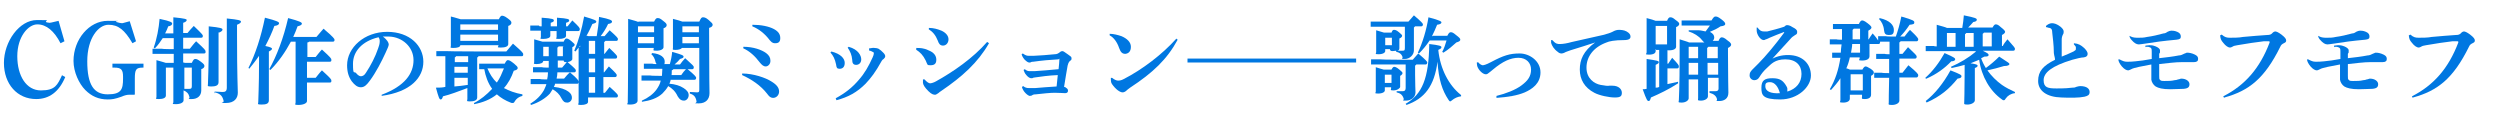
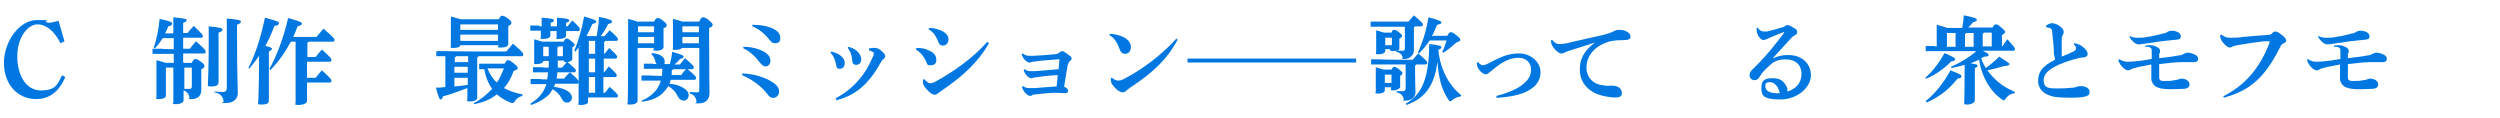
<svg xmlns="http://www.w3.org/2000/svg" id="_レイヤー_1" version="1.1" viewBox="0 0 636 30">
  <defs>
    <style>
      .st0 {
        fill: #0077e1;
      }
    </style>
  </defs>
-   <path class="st0" d="M613.8,24.9l-.2-.4c5.5-2.8,9.3-7.1,11.8-13.7,0-.2,0-.3-.2-.3h-1.3c-1.8.2-4.4.6-6.7,1-.7.1-1,.2-1.3.4-.2.1-.4.2-.6.2-.4,0-1.1-.4-1.7-1.2-.6-.7-.7-1-.8-1.9l.4-.2c.8.7,1.3.8,2.1.8s2.4,0,3.3-.2c2.3-.2,4.5-.4,6.2-.5.6,0,1-.1,1.4-.6.2-.2.5-.3.6-.3.3,0,.8.2,1.6.8.9.7,1.2,1.1,1.2,1.5s-.2.5-.6.7c-.4.2-.7.4-.9.9-4,8.1-8,11.2-14.2,12.9h0Z" />
  <path class="st0" d="M593.8,12v-.4c.4,0,.7-.1,1-.1.5,0,.8,0,1.6.3.7.3,1,.6,1.1.9,0,.2,0,.4,0,.6s-.2.3-.2.4v1.1c1.8-.2,3.5-.4,5-.7.5,0,.9-.2,1.5-.5.2,0,.3-.2.6-.2.5,0,1.2.1,2,.5.6.3.8.6.8,1.1s-.3.8-1,.8h-3c-1.9,0-3.9.3-5.9.5v3c0,.7,0,.8.2,1,.2.3.6.3,1.2.3.9,0,1.7,0,2.5-.2.3,0,.7-.1.9-.2.3,0,.6-.2.8-.2,1.3,0,2.1.7,2.1,1.4s-.3,1.1-1.5,1.2c-.9,0-2.1.1-3.4.1-2,0-3-.3-3.7-.7-.6-.4-1-1.1-1.1-1.7,0-.9,0-2.3,0-3.9-1.1.2-2.2.4-3.1.6-.9.2-1.7.4-2,.6-.2.1-.6.3-.8.3-.4,0-1-.3-1.6-1-.5-.6-.9-1.3-.9-1.8h.3c.8.4,1.2.6,1.9.6s1.2,0,2.1-.1c1.3-.1,2.5-.3,4.2-.6v-1.8c0-.8,0-1.1-.9-1.3h-.5ZM589.7,9.2h.2c.7.4,1.4.4,2.1.4s1.4,0,2.2-.2c1.5-.2,2.7-.5,4.2-.9.3,0,.6-.1,1-.4.4-.2.7-.3,1-.3s.8,0,1.5.3.9.7.9,1.2-.2.7-1.1.8c-3.3.3-5.5.6-8,1-.9.1-1.2.2-1.6.2-.6,0-1.2-.4-1.8-1.1-.3-.3-.6-.8-.6-1.2v.2Z" />
  <path class="st0" d="M565.8,24.9l-.2-.4c5.5-2.8,9.3-7.1,11.8-13.7,0-.2,0-.3-.2-.3h-1.3c-1.8.2-4.4.6-6.7,1-.7.1-1,.2-1.3.4-.2.1-.4.2-.6.2-.4,0-1.1-.4-1.7-1.2-.6-.7-.7-1-.8-1.9l.4-.2c.8.7,1.3.8,2.1.8s2.4,0,3.3-.2c2.3-.2,4.5-.4,6.2-.5.6,0,1-.1,1.4-.6.2-.2.5-.3.6-.3.3,0,.8.2,1.6.8.9.7,1.2,1.1,1.2,1.5s-.2.5-.6.7c-.4.2-.7.4-.9.9-4,8.1-8,11.2-14.2,12.9h0Z" />
  <path class="st0" d="M545.8,12v-.4c.4,0,.7-.1,1-.1.5,0,.8,0,1.6.3.7.3,1,.6,1.1.9,0,.2,0,.4,0,.6s-.2.3-.2.4v1.1c1.8-.2,3.5-.4,5-.7.5,0,.9-.2,1.5-.5.2,0,.3-.2.6-.2.5,0,1.2.1,2,.5.6.3.8.6.8,1.1s-.3.8-1,.8h-3c-1.9,0-3.9.3-5.9.5v3c0,.7,0,.8.2,1,.2.3.6.3,1.2.3.9,0,1.7,0,2.5-.2.3,0,.7-.1.9-.2.3,0,.6-.2.8-.2,1.3,0,2.1.7,2.1,1.4s-.3,1.1-1.5,1.2c-.9,0-2.1.1-3.4.1-2,0-3-.3-3.7-.7-.6-.4-1-1.1-1.1-1.7,0-.9,0-2.3,0-3.9-1.1.2-2.2.4-3.1.6-.9.2-1.7.4-2,.6-.2.1-.6.3-.8.3-.4,0-1-.3-1.6-1-.5-.6-.9-1.3-.9-1.8h.3c.8.4,1.2.6,1.9.6s1.2,0,2.1-.1c1.3-.1,2.5-.3,4.2-.6v-1.8c0-.8,0-1.1-.9-1.3h-.5ZM541.7,9.2h.2c.7.4,1.4.4,2.1.4s1.4,0,2.2-.2c1.5-.2,2.7-.5,4.2-.9.3,0,.6-.1,1-.4.4-.2.7-.3,1-.3s.8,0,1.5.3.9.7.9,1.2-.2.7-1.1.8c-3.3.3-5.5.6-8,1-.9.1-1.2.2-1.6.2-.6,0-1.2-.4-1.8-1.1-.3-.3-.6-.8-.6-1.2v.2Z" />
  <path class="st0" d="M527.6,11.3v-.3c1.2.1,1.8.5,2.6,1.2.5.5.9,1,.9,1.5s-.3.8-1,.9c-.6,0-1.8.3-2.9.6-5.3,1.6-7.3,3.3-7.3,5.2s1.1,2.1,3.3,2.1,3.3-.1,4-.2c.4,0,.6,0,1-.2.4-.1.7-.2,1-.2,1.7,0,2.4.7,2.4,1.5s-.5,1-1.3,1.2c-1.4.3-3.7.3-5.9.2-3.7-.1-5.9-1.7-5.9-4.2s1.3-3.9,4.3-5.4c0-.5-.2-.9-.3-1.7,0-.6,0-1.8-.4-5.1,0-1-.3-1.2-.7-1.3-.3,0-.6-.2-.9-.2v-.3c.3-.3.9-.7,1.5-.7s1.3.2,2.2.9c.6.5.8.9.8,1.2s0,.5-.2.8c-.2.4-.3.8-.3,1.3v4.3c1.2-.5,2.2-.9,3-1.3.5-.3.6-.4.6-.6s0-.3,0-.5c0-.2-.2-.3-.4-.6h0Z" />
  <path class="st0" d="M502.6,13h-12.7c0,.1,0-1.3,0-1.3h2.1c0,.1.7.1.7.1v-5.5c1.4.4,2.2.6,2.6.8h3.9c.2-1,.3-2.1.4-3.2,3,.6,3.3.8,3.3,1.1s-.2.5-.9.6c-.4.5-.9,1-1.3,1.4h6.2c.4-.7.6-.8.8-.8s.6,0,1.3.7c.9.7,1.1,1,1.1,1.2s-.2.5-.8.8v2.8h.2c.3-.6.7-1.1,1.2-1.7,1.8,2,1.9,2.2,1.9,2.4,0,.3-.1.5-.4.5h-7.8c1.4.7,1.5.8,1.5,1.1s-.3.4-1.1.4c-.2.1-.5.3-.8.4.3.9.7,1.7,1.2,2.5,1.1-.8,2.3-1.8,3.4-2.9,2.5,1.6,2.6,1.7,2.6,1.9s-.3.5-1.4.5c-1.3.4-2.8.8-4.2,1.1,1,1.4,2.3,2.7,3.7,3.7,1,.7,2.2,1.3,3.3,1.8v.3c-1,.1-1.8.6-2.3,1.3-.2.3-.3.5-.5.5s-.3,0-.5-.2c-3-2.1-5.2-5.8-5.8-10.1-.7.3-1.4.6-2.2.9,1.5.2,1.8.4,1.8.6s-.1.4-.7.6v8.2c0,.6-.9,1.1-1.9,1.1s-.8-.2-.8-.6c0-.6.1-2.6.1-7.2v-2.3c-1.1.3-2.2.6-3.3.8l-.2-.3c2.3-1,4.5-2.3,6.4-3.9h-.1ZM506.7,11.8v-3.5h-2c0,.1-.2.2-.3.3v3.2h2.3ZM495.3,8.4h0v3.5h2.2v-3.5h-2.2ZM502,8.4h-1.8c0,.1-.2.2-.3.3v3.2h2.2v-3.5h-.1ZM490,20.1l-.2-.3c1.9-1.7,3.5-3.8,4.9-6.3,2.5,1.1,2.7,1.3,2.7,1.6s-.4.5-1,.5c-1.7,1.8-3.8,3.3-6.3,4.4h-.1ZM490.1,26l-.2-.3c2.3-1.8,4.5-4.5,6.3-7.8,2.6,1,2.8,1.2,2.8,1.5s-.2.5-1,.6c-2.1,2.6-4.3,4.5-7.9,6.1h0Z" />
-   <path class="st0" d="M478.3,10.6h0c0,.4-.1.6-.4.6h-2.3v3.1c0,.7-.7,1.1-1.9,1.1s-.6-.2-.6-.6v-.2h-2.5c-.2,1-.5,1.9-.9,2.8.3,0,.6.2.9.3h3.2c.3-.6.6-.8.8-.8s.5.1,1.3.6c.7.5.8.7.8,1s-.2.5-.7.8v4.8c0,.7-.6,1.1-1.6,1.1s-.7-.2-.7-.6v-.5h-3.1v1c0,.5-.5,1-1.7,1s-.7-.2-.7-.6v-5.6c-.7,1.1-1.5,2-2.4,3l-.3-.2c1.4-2.4,2.2-4.8,2.7-8h-2.1c0,.1,0-1.3,0-1.3h2.2c0-.6.1-1.3.2-2.1h-3c0,.1,0-1.3,0-1.3h1.7c0,.1,1.4.1,1.4.1v-2.7h-2.3c0,0,0-1.3,0-1.3h2.3c0,0,4.3,0,4.3,0,.3-.7.6-.9.8-.9s.5,0,1.4.7c.8.6,1,.9,1,1.1s-.2.5-.8.8v2.2h.1c.3-.5.6-1,1-1.5.9,1,1.2,1.5,1.4,1.8v-1.1h1.9c0,.1,2.6.1,2.6.1.5-1.4,1-3.1,1.4-5.1,3.1.9,3.3,1.1,3.3,1.5s-.2.5-1.2.6c-.8,1.2-1.6,2.2-2.4,3h1.1c.5-.6.8-1.1,1.4-1.7,2,1.9,2.1,2.2,2.1,2.4s-.1.5-.4.5h-4.1c0,.1-.2.2-.3.3v2.9h.8c.5-.6.9-1.1,1.4-1.7,1.9,1.8,2.2,2.1,2.2,2.4s-.1.5-.4.5h-4v3.6h.8c.5-.6,1-1.3,1.5-1.9,2.3,1.9,2.5,2.3,2.5,2.5s-.1.6-.4.6h-4.4v5.9c0,.6-.8,1.1-1.9,1.1s-.8-.2-.8-.6c0-.7,0-2.2.1-6.3h-3.8c0,.1,0-1.3,0-1.3h1.9c0,.1,1.9.1,1.9.1v-3.6h-3.3c0,.1,0-1.3,0-1.3h2.2c0,.1,1.2.1,1.2.1v-3.2h-2.9.5ZM473.2,10v-2.7h-1.6c0,0-.2.2-.3.3v2.4h1.9ZM473.2,11.2h-2c0,.7-.2,1.5-.3,2.2h2.3v-2.2ZM470.8,23h3.1v-4.1h-3.1v4.1ZM478,4.9l.2-.3c2.6.6,3.6,1.8,3.6,3s-.5,1.3-1.3,1.3-1.1-.3-1.2-1.2c-.1-1.2-.6-2.2-1.3-2.9h0Z" />
  <path class="st0" d="M450.2,15.3h0c1.5-.9,3-1.3,4.7-1.3,3.7,0,5.8,2.3,5.8,5.2s-3.3,6.1-7.8,6.1-4.8-1.1-4.8-3,.9-2.4,2.8-2.4,2.6.6,3.3,1.6c.2.3.5.8.5,1v.8c2.3-.7,3.6-2.3,3.6-4.5s-1.4-3.7-4.1-3.7-3.6,1.2-4.6,2.1-1.5,1.6-2,2.4c-.3.5-.7.8-1.3.8s-1.2-.5-1.2-1.2.2-.9.6-1.4c.3-.3,1-1,1.7-1.7,1.7-1.7,4.3-4.8,6.5-7.8h0c0-.1,0-.2-.2-.1-1.1.4-2.3.9-3.5,1.4-.4.2-.6.3-.9.4-.2,0-.3.2-.6.2-.9,0-1.8-1.5-1.8-2.4s0-.5,0-.8h.2c.6.8,1,1,1.6,1s.5,0,.9,0c1.2-.3,2.8-.7,4.3-1.2.3-.3.5-.4.7-.4s.7,0,1.4.5c.8.4,1.2.7,1.2,1.2s-.1.6-.5.8c-.5.3-.9.6-1.3,1.1-1.8,2-3.6,3.9-5.3,5.8v-.4ZM452.8,23.7c-.4-1.6-1.3-2.8-2.5-2.8s-1.2.5-1.2,1.1c0,1.1,1.2,1.9,3.8,1.7h0Z" />
-   <path class="st0" d="M432,20.2h-2.4v4.8c0,.5-.7,1.1-1.8,1.1s-.7-.2-.7-.6c0-.6.2-3,.2-11.6s0-2.7,0-3.9c1.2.4,2,.6,2.4.8h3.9c-.2-.1-.4-.4-.7-.7-.7-.9-2-1.7-3.3-2.1v-.3c.9,0,1.7,0,2.5,0,.6,0,1.2.2,1.8.3.4-.5.7-1,1.1-1.5h-7.2c0,0,0-1.3,0-1.3h2.2c0,0,5.4,0,5.4,0,.5-.8.7-1,1-1s.6,0,1.5.7c.8.6,1,.9,1,1.2s-.3.5-1.2.6c-.7.5-1.7,1-2.7,1.4.8.4,1.1.9,1.1,1.4s-.2.7-.4.9h1.5c.3-.8.6-.9.8-.9s.6,0,1.5.8c.9.6.9.9.9,1.1s-.2.5-.8.8v1.5c0,6.5.1,8.4.1,9.9s-1.1,2.1-2.3,2.1-.5,0-.6-.5c-.2-.8-.8-1.3-1.9-1.6v-.4h1.5c.4,0,.8-.1.8-.7v-2.7h-2.7v4.7c0,.6-.8,1.1-1.8,1.1s-.7-.2-.7-.6v-5.1h0ZM434.3,14.8h2.7v-2.9h-2.4c0,.1-.2.2-.3.3v2.6h0ZM429.6,14.8h2.4v-2.9h-2.4v2.9ZM434.4,19h2.7v-3h-2.7v3ZM429.6,19h2.4v-3h-2.4v3ZM421.2,12.5v.5c0,.5-.5.9-1.7.9s-.6-.2-.6-.6v-5.9c0-4.3,0-1.8,0-2.8,1.2.3,1.8.5,2.3.7h2.9c.3-.7.5-.9.8-.9s.6,0,1.4.7c.7.5.9.7.9,1s-.3.6-.8.8v5c0,.5-.6.9-1.7.9s-.4,0-.5-.2v3.6h.2c.3-.5.7-1,1-1.5,1.6,1.7,1.7,1.9,1.7,2.2s-.1.5-.4.5h-2.5v4c.9-.2,1.8-.4,2.7-.6v.4c-2.3,1.5-4.8,2.7-6.9,3.6-.2.7-.3.9-.6.9s-.5-.2-1.5-3c.3,0,.6,0,1-.1v-7.6c2.7.4,3.1.5,3.1.8s-.2.4-.8.7v5.8c.3,0,.6,0,.9-.2v-9.4h-.8v-.2ZM421.2,11.3h2.9v-4.7h-2.9v4.7Z" />
  <path class="st0" d="M394.6,10.2h.3c.9,1,1.3,1,2,1s1.9-.2,2.9-.5c3.1-.7,6.2-1.4,8-1.8,1.1-.3,1.8-.5,2.4-.8.7-.4,1.2-.5,1.6-.5s1.3,0,2,.4c.7.4,1,.8,1,1.3s-.3.9-1.7.9c-2.3,0-3.8.3-4.4.6-3.3,1.2-5.1,3.6-5.1,6.4s2,4.1,3.6,4.4c1.1.2,1.9.3,2.2.2h.8c1.6,0,2.4.9,2.4,1.8s-.4,1.2-1.8,1.2-3.9-.5-5.2-1.2c-2.5-1.3-3.7-3.4-3.7-5.9s.9-4.7,3.9-6.9c-2,.7-3.8,1.2-6.3,2-.5.2-1.2.4-1.5.6-.2.1-.5.2-.7.2s-.6,0-1-.4c-1-.7-1.5-1.6-1.7-2.3v-.9.2Z" />
  <path class="st0" d="M375.6,16l.4-.2c.5.6,1,.8,1.2.8s.8-.1,2.1-.8c3.2-1.7,4.8-2.2,7.3-2.2s5.3,1.9,5.3,4.8-2.2,4.3-4,5.1c-1.9.8-4.3,1.2-7.2,1.4v-.5c2.4-.6,4.8-1.5,6.4-2.7s2.4-2.3,2.4-4-1.2-3-3.2-3-4,.9-6.5,3c-.5.4-.7.6-1,.8-.2.2-.5.4-.8.4-.8,0-1.9-1.1-2.2-2.1,0-.1-.1-.5-.1-.8h0Z" />
  <path class="st0" d="M371.7,24.2v.3c-.9.1-1.7.5-2.3,1-.2.2-.4.3-.5.3s-.2-.1-.4-.4c-1.6-2.4-2.5-5.1-2.8-9.7-.8,6.2-3.3,9.4-7.9,11l-.2-.3c4.2-2.4,5.9-6.5,6-15.2,2.6.3,3.1.5,3.1.8s-.2.4-.8.7c.5,4.9,2.7,9,5.7,11.4h0ZM357.6,16.4h-8.8c0,.1,0-1.3,0-1.3h2.4c0,.1,8.2.1,8.2.1.5-.6.9-1,1.4-1.6,2,1.7,2.3,2.1,2.3,2.3s-.1.5-.4.5h-2.4c0,.1-.2.2-.3.3v2.3c0,2.5.1,3.9.1,4.5,0,1.2-1.1,2.1-2.4,2.1s-.5,0-.6-.5c-.3-1-.9-1.4-1.8-1.6v-.3h1.6q.7,0,.7-.8v-5.9h0ZM352.3,22.3v.7c0,.4-.6.8-1.7.8s-.6-.2-.6-.5v-4c0-2.6,0-1.3,0-2.2.9.3,1.6.5,2,.6h2c.3-.6.5-.7.7-.7s.6.1,1.3.7c.6.5.8.7.8.9s-.2.5-.6.7v2.8c0,.3-.7.9-1.7.9s-.6-.2-.6-.5v-.3h-1.7.1ZM352.3,19v2.1h1.7v-2.1h-1.7ZM352.4,12.7v.3c0,.4-.6.8-1.7.8s-.6-.2-.6-.5v-5.6c1,.3,1.6.5,2,.6h1.9c.2-.6.4-.7.6-.7.3,0,.6,0,1.3.6.6.5.8.7.8.9s-.2.5-.7.7v2.5c0,.4-.2.5-.5.6h1.2c.5,0,.7,0,.7-.7v-5.4h-8.7c0,0,0-1.3,0-1.3h2.4c0,0,7.2,0,7.2,0,.5-.6.9-1,1.4-1.6,2,1.7,2.3,2.1,2.3,2.3s-.1.5-.4.5h-1.6c0,0-.2.2-.3.3v5.8c0,1.2-1.1,2.2-2.3,2.2s-.5,0-.6-.5c-.2-.7-.8-1.2-1.6-1.3v-.3c-.2,0-.6.1-1,.1s-.6-.2-.6-.5h-1.7.5ZM352.4,9.6v1.9h1.7v-1.9h-1.7ZM364.5,9.1h3.7c.4-.8.6-.9.9-.9s.6.1,1.3.7c.9.7,1.1.9,1.1,1.2s-.3.5-1,.7c-1,.9-2,1.8-3.3,2.6l-.3-.2c.5-.9.8-1.9,1.1-2.9h-4.3c-.8,1.2-1.7,2.3-2.7,3.3l-.3-.2c1.2-2.5,2.2-5.8,2.7-9,3.1.8,3.3,1.1,3.3,1.3s-.2.5-1.1.6c-.4,1-.8,1.9-1.3,2.9h.2Z" />
  <path class="st0" d="M302.1,14.9h42.9v1h-42.9v-1Z" />
  <path class="st0" d="M282.3,9v-.4c1,0,2.1.3,3,.6,1.4.6,2.4,1.5,2.4,2.7s-.6,1.7-1.4,1.8c-.8,0-1.2-.4-1.6-1.5-.5-1.5-1.4-2.7-2.4-3.2ZM299.2,9.8l.4.3c-2.7,5-6.3,8.4-12.1,12.2-.4.3-.7.5-1,.8-.2.2-.6.4-.9.4-.7,0-1.8-.8-2.7-2.1-.3-.4-.3-.9-.3-1.6h.3c.6.5,1.2.7,1.5.7s.8,0,1.5-.4c4.7-2.4,9.8-6.3,13.3-10.2h0Z" />
  <path class="st0" d="M260,22.1l.3-.2c.5.4.9.5,1.4.5h1.7c1.6-.1,3.2-.3,5.4-.4.1-1,.2-1.7.3-2.9-2.4.1-4.4.4-5.8.6-.3,0-.5.1-.7.2h-.3c-.3,0-.8-.3-1.2-.8-.4-.4-.6-1-.7-1.3l.3-.2c.4.3.7.5,1.2.5h1.3c1.9-.1,3.8-.3,6.1-.5.1-1.1.2-1.8.2-2.4s0-.1-.3-.1c-2,.1-4.2.3-6.3.6-.2,0-.5,0-.8.2h-.3c-.3,0-.7-.3-1.2-.8-.4-.5-.6-.9-.7-1.3l.3-.2c.7.5,1,.6,1.6.6h1.1c1.8-.1,3.6-.2,5.4-.4.6,0,.9-.2,1.3-.5.2-.2.5-.3.6-.3s.3,0,.7.3c.5.3,1.1.8,1.4,1s.3.4.3.6c0,.3-.1.4-.4.6-.2.2-.4.4-.6,1.2-.2,1.3-.6,3.3-.9,5.4.2,0,.4.1.6.3.3.2.4.4.4.7s-.2.6-.7.6-1.6-.1-2.7-.1-3,.2-4.8.4c-.5,0-.8.1-1,.3-.2,0-.3.1-.5.1s-.6-.2-1.1-.7-.8-1.1-.9-1.5h0Z" />
  <path class="st0" d="M236.3,7.5v-.4c1.2,0,2.2.3,3.2.7,1.1.5,1.8,1.3,1.8,2.2s-.6,1.6-1.4,1.6-1.1-.6-1.3-1.2c-.6-1.5-1.3-2.3-2.4-3h0ZM251.2,10.7l.4.3c-2.8,4.9-6.8,8.5-12.1,12.1-.3.2-.6.4-.8.6-.3.2-.6.4-.8.4-.4,0-.9-.1-1.7-.9-.9-.9-1.3-1.5-1.4-2.1v-.9h.4c.5.6,1.1,1,1.4,1s1-.2,1.5-.5c4.5-2.5,9.4-5.9,13-10h.1ZM233.1,12.6v-.4c.9,0,1.9,0,3.1.6,1.3.5,2,1.3,2,2.4s-.6,1.4-1.5,1.4-.7-.1-1.2-1.2c-.7-1.4-1.4-2.1-2.5-2.8h0Z" />
  <path class="st0" d="M215.6,12.2l.3-.3c2.5.7,3.2,2.3,3.2,3.2s-.6,1.4-1.3,1.4-1-.4-1-1.3c-.1-1.2-.5-2.1-1.1-3h0ZM211.2,13.5l.3-.4c2.4.6,3.4,1.8,3.4,2.9s-.6,1.5-1.3,1.5-.8-.3-.9-1.1c-.3-1.4-.7-2.2-1.4-3h-.1ZM221.1,12.8v-.5c.5,0,.9-.2,1.4-.1.4,0,.8.1,1,.2.5.3.8.6,1.2,1,.3.3.5.6.5.9s-.2.5-.4.7c-.2.1-.4.3-.5.5-1.6,2.9-2.7,4.3-4.1,5.8-2.2,2.2-4.4,3.4-7.4,4.2l-.2-.5c2.4-1.3,4.2-2.7,5.9-4.7,1.5-1.7,2.5-3.5,3.5-5.7.2-.4.3-.8.3-1s0-.3-.3-.4c-.2-.1-.5-.3-.8-.3h0Z" />
  <path class="st0" d="M191.4,6.7v-.4c2.2,0,4.2.4,5.5,1.1,1.1.6,1.6,1.3,1.6,2.3s-.5,1.3-1.3,1.3-1-.4-1.4-.8c-1.2-1.6-2.7-2.8-4.4-3.5h0ZM189.1,12.3v-.4c2.6,0,4.7.8,5.8,1.6.8.6,1.1,1.2,1.1,2s-.6,1.4-1.2,1.4-1-.4-1.5-1c-1.2-1.6-2.6-2.9-4.2-3.6h0ZM188.8,19.1v-.4c2.9,0,6,1.1,7.4,2,1.5.9,2,1.7,2,2.6s-.7,1.6-1.5,1.6-1.2-.6-1.5-1c-1.7-2.2-4-3.7-6.4-4.8Z" />
  <path class="st0" d="M170.9,19.1h2.4c.4-.6.8-1.1,1.4-1.7,2.3,1.9,2.4,2.2,2.4,2.4s-.1.5-.4.5h-6.1c0,.3-.2.7-.3,1,1.4.1,2.7.5,3.6,1.1.8.5,1.3,1.1,1.3,1.8s-.5,1.4-1.2,1.4-1.1-.3-1.6-1.1c-.6-1.3-1.4-2-2.4-2.6-.4.7-.9,1.3-1.5,1.9-1.3,1.2-3.1,1.8-5.2,2.1v-.3c1.6-.7,2.9-1.7,3.7-2.8.5-.7.9-1.4,1.1-2.3h-4.9c0,.1,0-1.3,0-1.3h2.2c0,.1,3,.1,3,.1,0-.6.1-1.2.1-1.8h-4.7c0,.1,0-1.3,0-1.3h2.2c0,.1,1,.1,1,.1,0-.1-.1-.3-.2-.4-.2-1-.6-1.7-1.1-2.1l.2-.3c2.3.2,3.2,1.2,3.2,2.1s0,.5-.2.7h1.5c.3-1,.5-2,.6-3.1,2.5.7,2.9.9,2.9,1.2s-.2.4-.9.6c-.4.5-.9,1-1.4,1.4h1.4c.4-.6.7-.9,1.3-1.6,2.1,1.9,2.2,2,2.2,2.3s-.1.5-.4.5h-4.8c0,.1-.2.2-.4.3,0,.6,0,1.1-.1,1.6v-.4ZM177.9,12.2h-4.4c-.3.3-.8.5-1.7.5s-.6-.2-.6-.5v-4.7c0-2.9,0-1.8,0-2.7,1.2.3,1.9.5,2.4.7h4.3c.4-.9.6-1.1.9-1.1s.7,0,1.5.7c.8.7,1,.9,1,1.2s-.2.6-.9.8v1.1c0,12.1.1,14.6.1,15.5,0,1.6-1,2.6-2.7,2.6s-.5,0-.6-.5c-.2-1.2-.7-1.7-1.7-2v-.4c.7,0,1.3.1,1.8.1s.6-.1.6-.7v-10.7h0ZM173.6,8.2h4.2v-1.5h-4.2v1.5ZM173.6,9.4v1.6h4.2v-1.6h-4.2ZM162.4,5.5h4c.4-.8.6-.9.9-.9s.6,0,1.4.7c.8.6.9.8.9,1.1s-.2.6-.8.8v4.8c0,.5-.7.9-1.8.9s-.7-.2-.7-.5v-.2h-4.1v13.4c0,.6-.7,1-1.9,1s-.6-.2-.6-.5c0-.8.1-3.5.1-17.9s0-2.5,0-3.4c1.4.4,2.2.6,2.6.8h0ZM166.4,11v-1.6h-4.1v1.6h4.1ZM166.4,8.2v-1.5h-4.1v1.5h4.1Z" />
  <path class="st0" d="M139.5,18.4h-3.9c0,.1,0-1.3,0-1.3h2.3c0,.1,1.7.1,1.7.1v-1.7h-1.4c0,.5-.7.8-1.7.8s-.6-.2-.6-.5v-3.5c0-2.4,0-1.5,0-2.3,1,.3,1.7.5,2.1.6h5.4c.3-.7.5-.8.7-.8s.5,0,1.3.7c.7.6.8.7.8.9s-.2.4-.6.6v3c0,.4-.6.7-1.2.8,1.9,1.6,2.1,1.9,2.1,2.1,0,.3-.1.5-.4.5h-1.1c2,1.7,2.2,2.1,2.2,2.4s-.1.5-.3.5h-5.7c0,.3-.2.6-.3.8,1.7.2,2.9.6,3.7,1.2.7.5.9,1,.9,1.6s-.5,1.2-1.2,1.2-1-.3-1.4-1c-.6-1.2-1.3-1.8-2.3-2.4-.2.4-.5.7-.7,1.1-1.1,1.2-2.9,2.3-4.8,2.9l-.2-.3c1.6-1,2.7-2.1,3.5-3.5.2-.5.5-1,.6-1.5h-4c0,.1,0-1.3,0-1.3h2.4c0,.1,1.8.1,1.8.1.1-.5.2-1.1.2-1.6v-.2ZM139.6,14.3v-2.4h-1.4v2.4s1.4,0,1.4,0ZM143.3,11.8h-1.2c0,.1-.1.2-.3.3v2.2h1.4v-2.4h.1ZM141.9,15.5v1.7h1.1c.4-.5.8-.9,1.2-1.4h-.2c-.3,0-.6,0-.6-.4h-1.5ZM144.9,18.4h-3.1c0,.6-.1,1.1-.2,1.6h1.9c.5-.6.9-1.1,1.5-1.6h0ZM147.6,12v-.4c-.4.5-.8,1-1.2,1.5l-.3-.2c1-2.3,1.9-5.4,2.5-8.7,2.7.8,3.1,1,3.1,1.3s-.3.4-1,.6c-.4.9-.9,2-1.5,3,.1,0,.3,0,.5.1h2.1c.3-1.7.5-3.2.6-4.9,3,.6,3.3.9,3.3,1.2s-.3.5-1,.6c-.5,1.1-1.2,2.2-1.9,3.1h1c.4-.5.8-.9,1.3-1.5,1.9,1.7,2.1,2,2.1,2.2,0,.3-.1.5-.4.5h-2.8c0,.1-.2.2-.3.3v3h.1c.4-.5.7-.9,1.2-1.5,1.8,1.7,2,2,2,2.2,0,.3-.1.5-.4.5h-3v3.5h.1c.4-.5.7-.9,1.2-1.5,1.8,1.7,2,2,2,2.2,0,.3-.1.5-.4.5h-3v4h.4c.4-.5.7-.9,1.2-1.5,1.9,1.7,2.1,2,2.1,2.2,0,.3-.1.5-.4.5h-7.2v1.1c0,.5-.7.8-1.8.8s-.6-.2-.6-.6v-14.2h.4ZM149.8,10.4v3.3h1.6v-3.3h-1.6ZM149.8,14.9v3.5h1.6v-3.5h-1.6ZM149.8,19.6v4h1.6v-4h-1.6ZM137.3,6.7h.5v-2.2c2.9.2,3.1.4,3.1.7s-.2.4-.8.6v.9h1.6v-2.2c2.9.2,3.1.4,3.1.7s-.2.4-.8.6v.9h.4c.5-.6.7-.9,1.2-1.5,1.7,1.6,1.9,1.9,1.9,2.2s-.1.5-.4.5h-3.1v1.2c0,.5-.7.8-1.8.8s-.6-.1-.6-.5v-1.5h-1.6v1.2c0,.5-.7.8-1.8.8s-.6-.1-.6-.5v-1.6h-2.7c0,0,0-1.3,0-1.3h2.2l.2.2Z" />
  <path class="st0" d="M113.3,14.3h-2.3c0,.1,0-1.3,0-1.3h2.3c0,.1,15.5.1,15.5.1.5-.6,1.1-1.3,1.7-2,2.5,2.2,2.6,2.4,2.6,2.7s0,.5-.4.5h-11c0,.2-.2.3-.3.3v1.7c0,6.1,0,7.7,0,8.5s-.9,1-1.9,1-.6-.2-.6-.6v-2.8c-2.1.8-4.5,1.7-6.2,2.1-.2.6-.3.8-.6.8s-.5-.4-1.2-3c.8,0,1.7,0,2.4-.2v-7.8h0ZM119,14.3h-3c0,.1-.2.3-.3.3v1.2h3.4v-1.5h0ZM119,17h-3.4v1.5h3.4v-1.5ZM119,19.8h-3.4v2.2c1.1-.1,2.2-.2,3.4-.4v-1.8ZM124.2,16.2h4.2c.4-.8.6-.9.8-.9.4,0,.7.2,1.6.9.7.6.9.8.9,1.1s-.2.5-1,.7c-.6,1.7-1.4,3.2-2.5,4.4,1.3.7,2.9,1.3,4.7,1.6v.4c-.9.2-1.5.7-1.9,1.3-.2.4-.3.5-.6.5s-.3,0-.5-.1c-1.3-.5-2.5-1.2-3.5-2.1-1.6,1.3-3.6,2.1-5.8,2.5v-.3c1.6-.8,3.2-2.1,4.6-3.6-1.1-1.5-1.7-3.3-2-5h-1.3v-1.4h2.3ZM124.2,17.4h-.2c.6,1.4,1.3,2.6,2.4,3.6.8-1.1,1.3-2.4,1.8-3.6h-4ZM126.8,11.5h-9.7c0,.5-.8.7-1.8.7s-.6-.2-.6-.5v-7.5c1.3.3,2,.6,2.5.7h9.7c.4-.8.6-.9.8-.9s.6,0,1.5.7c.8.6.9.8.9,1.1s-.2.6-.8.8v4.6c0,.6-.7.9-1.9.9s-.6-.2-.6-.5h0ZM117.1,7.6h9.6v-1.4h-9.6v1.4ZM117.1,8.8v1.6h9.6v-1.6h-9.6Z" />
-   <path class="st0" d="M97.1,24.5v-.4c5.9-2.2,8.1-5.4,8.1-8.8s-2.9-5.9-6.2-6h-1.6c1.1.8,1.5,1.6,1.5,2s-.4,1.2-.8,2.1c-1,2.2-2.5,5.1-4,7.1-.8,1.1-1.4,1.7-2.3,1.7s-1.6-.6-2.3-1.5c-.8-1.1-1.2-2.4-1.2-4.1,0-4.5,4.4-8.5,10.2-8.5s9.2,3.6,9.2,7.6-3.2,7.7-10.7,8.7h.1ZM96.2,9.5c-4.1,1-6.4,3.6-6.4,6.7s.3,1.8.8,2.4c.3.4.8.8,1.2.8s.9-.2,1.3-.9c1.2-1.8,2.4-4.1,3.1-6.2.2-.5.4-1.2.4-1.7s0-.8-.4-1.2h0Z" />
  <path class="st0" d="M75,9.4h5.5c.5-.6,1.1-1.3,1.8-2.1,2.6,2.2,2.8,2.6,2.8,2.8s0,.5-.4.5h-6.1c0,.1-.2.2-.4.2v3.7h2.1c.5-.6,1-1.3,1.6-1.9,2.3,2.1,2.4,2.3,2.4,2.6s0,.5-.4.5h-5.8v4.1h2.2c.5-.6,1-1.3,1.6-1.9,2.3,2.1,2.4,2.3,2.4,2.6s0,.5-.4.5h-5.8v4.7c0,.6-1,1-2.2,1s-.7-.2-.7-.6c0-.9,0-4,0-12.8v-2.7h-1.2c-1.4,2.6-3.1,5.1-5.2,7.2l-.3-.2c1.9-3.4,3.6-7.8,4.8-13,3,.8,3.5,1.1,3.5,1.4s-.3.5-1.1.7c-.3.9-.7,1.8-1.1,2.7h.3ZM63.5,17.5l-.3-.2c1.8-3.6,3.2-7.9,4.2-12.8,3.1.8,3.6,1.1,3.6,1.4s-.3.6-1.2.7c-.6,1.7-1.4,3.4-2.3,5.1,1.4.3,1.7.5,1.7.7s-.2.4-.8.7v12.4c0,.9-.7,1.1-1.9,1.1s-.8-.2-.8-.6c0-1,.2-3.8.2-10.4v-1.4c-.8,1.2-1.7,2.3-2.5,3.3h0Z" />
  <path class="st0" d="M46.9,16h1.9c.4-.9.6-1,.9-1s.6.1,1.4.7c.8.6.9.8.9,1.1s-.2.6-.8.8v5.4c0,1.4-1,2.2-2.4,2.2s-.5,0-.6-.5c-.2-.9-.7-1.4-1.5-1.7v2.5c0,.6-.8,1-2,1s-.6-.2-.6-.5v-8.8h-1.9v7.1c0,.6-.7.9-1.8.9s-.6-.2-.6-.5v-6.7c0-4,0-1.8,0-2.7,1.2.3,2,.6,2.4.7h2v-2.3h-5.4c0,.1,0-1.3,0-1.3h2.4c0,.1,3,.1,3,.1v-2.8h-2.8c-.6.9-1.2,1.8-2,2.6l-.3-.2c.8-2.2,1.3-4.9,1.5-7.3,2.9.6,3.2.9,3.2,1.2s-.3.6-1,.7c-.2.6-.5,1.2-.8,1.8h2.1v-4.1c3.2.3,3.4.5,3.4.7s-.2.5-.9.7v2.6h1.1c.5-.6,1-1.2,1.6-1.8,2.2,2.1,2.3,2.3,2.3,2.5s0,.5-.4.5h-4.6v2.8h1.7c.5-.6,1-1.3,1.6-1.9,2.3,2.1,2.4,2.3,2.4,2.6s0,.5-.4.5h-5.3v2.3h.3ZM48.8,17.2h-1.9v5.4h1.3c.4,0,.6-.1.6-.7v-4.8h0ZM55.6,8.2v2.5c0,6.6,0,9.3,0,10.2s-.8,1.1-1.9,1.1-.8-.2-.8-.6c0-1,.2-3.7.2-10.7s0-3,0-4c3,.3,3.5.5,3.5.8s-.2.5-.9.8h0ZM54.6,23.7v-.4c.8,0,1.4.1,2,.1s1.1-.1,1.1-1.1v-13.3c0-2,0-3.2,0-4.3,3.1.3,3.6.5,3.6.8s-.3.5-1,.8v2.8c0,10.6.2,13.1.2,14.5s-.9,2.6-3,2.6-.5,0-.6-.5c-.3-1.2-.7-1.8-2.2-2.2v.2Z" />
-   <path class="st0" d="M34.2,24.1h-1.3c-.5,0-1.1.1-2,.5-1.7.6-2.4.7-3.5.7-2.3,0-4.1-.8-5.7-2.4s-3-4.6-3-7.4c0-5.5,4-10.2,8.7-10.2s1.4,0,2.2.3c.7.2,1.1.3,1.4.3s.1,0,2-.5l1.6,5.1-.9.5c-2-3.4-3.6-4.7-6.1-4.7s-5.4,3.3-5.4,9.3,1.7,8.4,5.2,8.4,3.9-1.3,3.9-4v-.5c0-1.8-.5-2.3-2.2-2.3h-.5v-1h7.9v1h-.2c-1.7,0-2,.5-2,2.8v4h0Z" />
  <path class="st0" d="M15.7,19.1l.9.5c-1.6,3.8-4.1,5.6-7.4,5.6-4.8,0-8.2-3.8-8.2-9.2S4.9,5.1,9.4,5.1s1.5.1,2.5.6c.3,0,.5.1.7.1s.2,0,2.3-.5l1.5,5.2-1,.5c-1.6-3.1-3.6-4.8-5.9-4.8s-5.1,3.1-5.1,8.1,2.3,8.7,6,8.7,4.2-1.4,5.4-3.9Z" />
</svg>